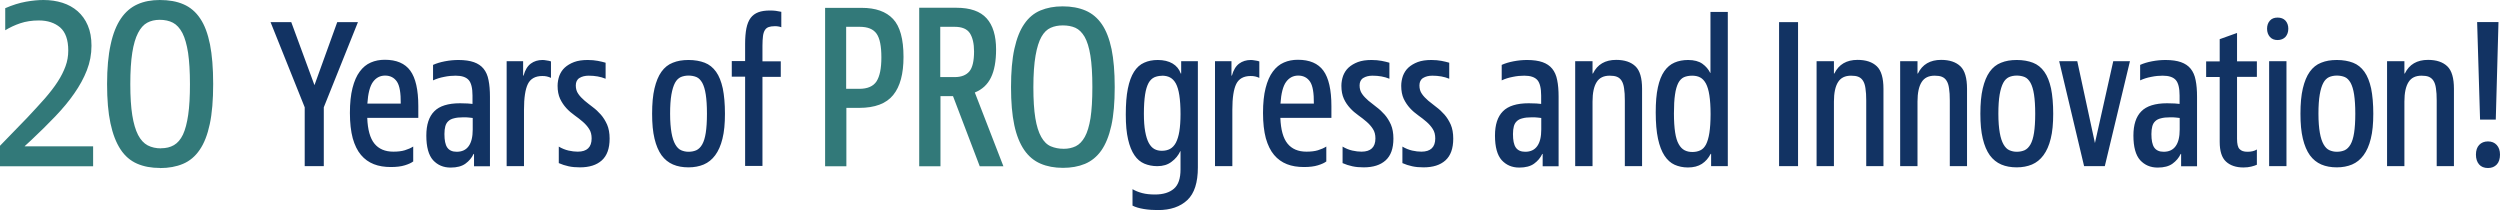
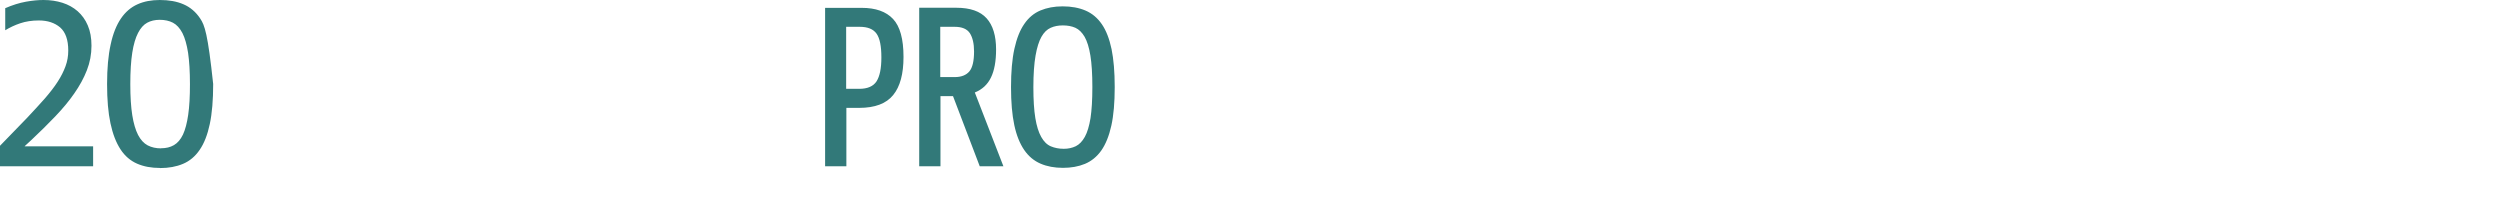
<svg xmlns="http://www.w3.org/2000/svg" width="238" height="20" viewBox="0 0 238 20" fill="none">
-   <path d="M101.19 15.979C101.969 15.979 102.664 15.857 103.287 15.6C103.9 15.344 104.419 14.924 104.844 14.329C105.26 13.735 105.581 12.945 105.799 11.962C106.017 10.978 106.121 9.758 106.121 8.292C106.121 6.826 106.017 5.648 105.82 4.674C105.613 3.7 105.312 2.911 104.896 2.306C104.481 1.701 103.962 1.271 103.339 1.004C102.716 0.738 101.99 0.605 101.17 0.605C100.35 0.605 99.675 0.738 99.052 0.994C98.439 1.25 97.921 1.681 97.516 2.275C97.1 2.87 96.789 3.659 96.571 4.643C96.353 5.627 96.249 6.847 96.249 8.292C96.249 9.737 96.353 10.937 96.561 11.91C96.768 12.884 97.09 13.673 97.505 14.278C97.921 14.883 98.439 15.313 99.062 15.58C99.675 15.846 100.391 15.979 101.201 15.979H101.19ZM101.253 14.165C100.806 14.165 100.401 14.083 100.038 13.93C99.675 13.776 99.374 13.479 99.125 13.038C98.876 12.597 98.689 12.003 98.564 11.244C98.439 10.486 98.377 9.502 98.377 8.292C98.377 7.083 98.45 6.058 98.585 5.289C98.72 4.52 98.907 3.926 99.145 3.505C99.384 3.085 99.675 2.798 100.028 2.644C100.37 2.491 100.754 2.419 101.18 2.419C101.626 2.419 102.031 2.491 102.374 2.644C102.716 2.798 103.007 3.085 103.256 3.505C103.495 3.926 103.682 4.52 103.806 5.289C103.931 6.058 103.993 7.062 103.993 8.292C103.993 9.522 103.931 10.486 103.817 11.244C103.692 12.003 103.516 12.597 103.277 13.027C103.038 13.458 102.748 13.755 102.415 13.919C102.073 14.083 101.699 14.165 101.284 14.165H101.253ZM89.512 7.339V2.552H90.882C91.588 2.552 92.066 2.757 92.336 3.167C92.595 3.577 92.73 4.151 92.73 4.899C92.73 5.801 92.585 6.437 92.284 6.796C91.983 7.154 91.516 7.339 90.893 7.339H89.523H89.512ZM87.509 0.748V15.826H89.533V9.153H90.727L93.27 15.826H95.523L92.803 8.805C93.509 8.518 94.017 8.046 94.339 7.38C94.661 6.724 94.827 5.832 94.827 4.705C94.827 3.403 94.526 2.409 93.924 1.742C93.322 1.076 92.367 0.738 91.049 0.738H87.519L87.509 0.748ZM80.575 15.826V10.27H81.789C83.294 10.27 84.374 9.86 85.028 9.051C85.692 8.241 86.014 7.031 86.014 5.422C86.014 3.71 85.682 2.511 85.017 1.804C84.353 1.097 83.356 0.748 82.038 0.748H78.55V15.826H80.575ZM80.554 8.456V2.552H81.841C82.609 2.552 83.138 2.767 83.45 3.208C83.761 3.649 83.907 4.397 83.907 5.463C83.907 6.529 83.751 7.257 83.45 7.739C83.138 8.22 82.588 8.456 81.799 8.456H80.564H80.554ZM15.239 16C16.059 16 16.785 15.867 17.419 15.6C18.052 15.334 18.581 14.893 19.007 14.268C19.433 13.653 19.754 12.833 19.972 11.808C20.19 10.783 20.294 9.522 20.294 7.995C20.294 6.468 20.19 5.248 19.993 4.233C19.785 3.208 19.484 2.388 19.059 1.763C18.644 1.138 18.114 0.687 17.471 0.41C16.837 0.133 16.08 0 15.208 0C14.419 0 13.702 0.133 13.09 0.41C12.467 0.687 11.938 1.138 11.512 1.763C11.086 2.388 10.754 3.208 10.536 4.233C10.308 5.258 10.194 6.509 10.194 7.995C10.194 9.481 10.298 10.721 10.516 11.736C10.734 12.761 11.055 13.581 11.471 14.216C11.886 14.852 12.415 15.303 13.049 15.58C13.682 15.857 14.408 15.99 15.228 15.99L15.239 16ZM15.332 14.124C14.855 14.124 14.429 14.032 14.055 13.837C13.692 13.643 13.391 13.315 13.142 12.843C12.903 12.372 12.716 11.746 12.592 10.967C12.467 10.188 12.405 9.194 12.405 8.005C12.405 6.816 12.467 5.801 12.592 5.012C12.716 4.223 12.903 3.598 13.142 3.136C13.381 2.675 13.671 2.347 14.014 2.163C14.356 1.978 14.751 1.886 15.208 1.886C15.685 1.886 16.111 1.978 16.464 2.163C16.817 2.347 17.118 2.675 17.367 3.147C17.606 3.618 17.782 4.243 17.907 5.033C18.021 5.822 18.083 6.816 18.083 8.005C18.083 9.194 18.031 10.137 17.917 10.926C17.803 11.716 17.637 12.341 17.419 12.812C17.19 13.284 16.91 13.612 16.557 13.817C16.204 14.022 15.799 14.114 15.332 14.114V14.124ZM8.865 15.826V13.93H2.356V13.909L2.99 13.325C3.799 12.566 4.557 11.818 5.253 11.09C5.948 10.363 6.561 9.635 7.069 8.897C7.578 8.169 7.983 7.431 8.273 6.683C8.564 5.935 8.709 5.166 8.709 4.356C8.709 3.608 8.595 2.972 8.356 2.419C8.128 1.876 7.796 1.425 7.391 1.066C6.976 0.707 6.498 0.441 5.948 0.266C5.398 0.092 4.796 0 4.142 0C3.644 0 3.083 0.051 2.46 0.164C1.837 0.277 1.183 0.482 0.498 0.779V2.88C0.934 2.614 1.412 2.388 1.931 2.214C2.45 2.04 3.042 1.947 3.696 1.947C4.536 1.947 5.211 2.173 5.73 2.614C6.239 3.065 6.498 3.792 6.498 4.807C6.498 5.33 6.415 5.832 6.239 6.304C6.062 6.785 5.824 7.267 5.491 7.78C5.17 8.282 4.754 8.815 4.266 9.379C3.779 9.932 3.208 10.547 2.574 11.224L0 13.878V15.826H8.865Z" fill="#327979" />
-   <path d="M237.598 11.387L237.856 2.1H235.823L236.102 11.387H237.587H237.598ZM238 14.718C238 14.334 237.897 14.033 237.691 13.805C237.484 13.577 237.206 13.463 236.855 13.463C236.504 13.463 236.225 13.577 236.019 13.795C235.813 14.013 235.709 14.324 235.709 14.718C235.709 15.113 235.813 15.424 236.009 15.652C236.205 15.88 236.494 15.995 236.855 15.995C237.216 15.995 237.484 15.88 237.691 15.662C237.897 15.445 238 15.123 238 14.718ZM233.615 15.818V8.451C233.615 7.434 233.408 6.718 232.985 6.313C232.562 5.908 231.953 5.701 231.148 5.701C230.106 5.701 229.363 6.126 228.94 6.998H228.899V5.825H227.248V15.818H228.899V9.665C228.899 8.845 229.033 8.222 229.291 7.818C229.549 7.403 229.962 7.205 230.529 7.205C230.808 7.205 231.045 7.236 231.221 7.309C231.396 7.382 231.551 7.506 231.664 7.683C231.778 7.859 231.86 8.098 231.902 8.409C231.953 8.72 231.974 9.104 231.974 9.571V15.818H233.625H233.615ZM222.47 15.932C223.007 15.932 223.492 15.839 223.915 15.662C224.348 15.476 224.709 15.185 225.009 14.78C225.308 14.376 225.545 13.847 225.7 13.203C225.865 12.56 225.937 11.761 225.937 10.827C225.937 9.893 225.865 9.073 225.731 8.419C225.586 7.766 225.38 7.236 225.091 6.832C224.802 6.427 224.441 6.137 224.008 5.971C223.574 5.804 223.058 5.711 222.47 5.711C221.882 5.711 221.407 5.794 220.974 5.971C220.54 6.137 220.179 6.427 219.89 6.832C219.601 7.236 219.385 7.766 219.23 8.419C219.075 9.073 219.003 9.872 219.003 10.827C219.003 11.781 219.075 12.539 219.23 13.193C219.385 13.847 219.612 14.376 219.901 14.78C220.2 15.185 220.561 15.476 220.994 15.662C221.428 15.849 221.923 15.932 222.47 15.932ZM222.47 14.448C222.212 14.448 221.985 14.396 221.768 14.303C221.552 14.21 221.366 14.023 221.211 13.753C221.056 13.483 220.933 13.12 220.85 12.643C220.767 12.176 220.716 11.564 220.716 10.827C220.716 10.09 220.757 9.478 220.84 9.001C220.922 8.523 221.036 8.16 221.18 7.89C221.325 7.62 221.51 7.444 221.727 7.34C221.944 7.247 222.191 7.195 222.47 7.195C222.749 7.195 223.017 7.247 223.234 7.34C223.45 7.434 223.626 7.62 223.781 7.89C223.925 8.16 224.039 8.523 224.111 9.001C224.183 9.478 224.224 10.08 224.224 10.827C224.224 11.574 224.183 12.176 224.111 12.643C224.039 13.11 223.925 13.483 223.77 13.753C223.615 14.023 223.43 14.199 223.213 14.303C222.996 14.396 222.749 14.448 222.47 14.448ZM217.672 15.818V5.825H216.021V15.818H217.672ZM217.847 2.733C217.847 2.422 217.754 2.162 217.579 1.965C217.393 1.768 217.145 1.674 216.826 1.674C216.506 1.674 216.268 1.768 216.093 1.965C215.917 2.162 215.825 2.411 215.825 2.733C215.825 3.055 215.917 3.304 216.093 3.511C216.279 3.719 216.516 3.812 216.826 3.812C217.135 3.812 217.393 3.708 217.579 3.511C217.754 3.304 217.847 3.055 217.847 2.733ZM214.855 7.319V5.836H212.966V3.138L211.315 3.729V5.846H210.025V7.33H211.315V13.494C211.315 14.386 211.511 15.009 211.914 15.382C212.316 15.756 212.873 15.943 213.585 15.943C213.854 15.943 214.101 15.912 214.318 15.86C214.535 15.808 214.72 15.745 214.855 15.683V14.23C214.628 14.376 214.328 14.448 213.967 14.448C213.606 14.448 213.369 14.365 213.204 14.189C213.038 14.023 212.966 13.691 212.966 13.213V7.319H214.855ZM209.158 15.818V9.218C209.158 8.606 209.117 8.077 209.024 7.631C208.942 7.185 208.777 6.821 208.55 6.541C208.323 6.261 208.013 6.054 207.631 5.919C207.249 5.784 206.754 5.711 206.156 5.711C205.722 5.711 205.299 5.753 204.866 5.836C204.432 5.919 204.061 6.033 203.741 6.178V7.652C204.051 7.506 204.401 7.392 204.794 7.319C205.186 7.236 205.557 7.205 205.887 7.205C206.476 7.205 206.888 7.34 207.136 7.62C207.373 7.89 207.497 8.388 207.497 9.094V9.893C207.373 9.883 207.229 9.862 207.043 9.851C206.857 9.841 206.62 9.831 206.31 9.831C205.175 9.831 204.35 10.09 203.854 10.599C203.349 11.107 203.101 11.875 203.101 12.913C203.101 13.992 203.318 14.77 203.741 15.247C204.174 15.714 204.721 15.953 205.413 15.953C206.011 15.953 206.486 15.829 206.826 15.579C207.167 15.33 207.425 15.03 207.6 14.656H207.642V15.829H209.148L209.158 15.818ZM207.507 11.232V12.332C207.507 13.027 207.384 13.546 207.126 13.909C206.868 14.272 206.486 14.448 205.98 14.448C205.567 14.448 205.268 14.313 205.082 14.044C204.897 13.774 204.814 13.348 204.814 12.757C204.814 12.466 204.845 12.228 204.897 12.031C204.948 11.833 205.041 11.667 205.175 11.543C205.309 11.408 205.495 11.315 205.722 11.263C205.949 11.2 206.238 11.169 206.589 11.169C206.826 11.169 207.012 11.169 207.146 11.19C207.27 11.2 207.394 11.211 207.518 11.232H207.507ZM200.377 15.818L202.771 5.825H201.182L199.438 13.618L197.756 5.825H196.033L198.406 15.818H200.398H200.377ZM191.998 15.932C192.534 15.932 193.019 15.839 193.443 15.662C193.876 15.476 194.237 15.185 194.536 14.78C194.836 14.376 195.073 13.847 195.228 13.203C195.393 12.56 195.465 11.761 195.465 10.827C195.465 9.893 195.393 9.073 195.259 8.419C195.114 7.766 194.908 7.236 194.619 6.832C194.33 6.427 193.969 6.137 193.535 5.971C193.102 5.804 192.586 5.711 191.998 5.711C191.41 5.711 190.935 5.794 190.502 5.971C190.068 6.137 189.707 6.427 189.418 6.832C189.129 7.236 188.912 7.766 188.758 8.419C188.603 9.073 188.531 9.872 188.531 10.827C188.531 11.781 188.603 12.539 188.758 13.193C188.912 13.847 189.139 14.376 189.428 14.78C189.728 15.185 190.089 15.476 190.522 15.662C190.956 15.849 191.451 15.932 191.998 15.932ZM191.998 14.448C191.74 14.448 191.513 14.396 191.296 14.303C191.079 14.21 190.894 14.023 190.739 13.753C190.584 13.483 190.46 13.12 190.378 12.643C190.295 12.176 190.244 11.564 190.244 10.827C190.244 10.09 190.285 9.478 190.367 9.001C190.45 8.534 190.564 8.16 190.708 7.89C190.852 7.62 191.038 7.444 191.255 7.34C191.472 7.247 191.719 7.195 191.998 7.195C192.276 7.195 192.545 7.247 192.761 7.34C192.978 7.434 193.154 7.62 193.308 7.89C193.453 8.16 193.566 8.523 193.639 9.001C193.711 9.467 193.752 10.08 193.752 10.827C193.752 11.574 193.711 12.176 193.639 12.643C193.566 13.11 193.453 13.483 193.298 13.753C193.143 14.023 192.958 14.199 192.741 14.303C192.524 14.396 192.276 14.448 191.998 14.448ZM187.261 15.818V8.451C187.261 7.434 187.055 6.718 186.632 6.313C186.209 5.908 185.6 5.701 184.795 5.701C183.753 5.701 183.01 6.126 182.587 6.998H182.546V5.825H180.895V15.818H182.546V9.665C182.546 8.845 182.68 8.222 182.938 7.818C183.196 7.403 183.608 7.205 184.176 7.205C184.455 7.205 184.692 7.236 184.867 7.309C185.053 7.382 185.198 7.506 185.311 7.683C185.425 7.859 185.507 8.098 185.548 8.409C185.6 8.72 185.621 9.104 185.621 9.571V15.818H187.272H187.261ZM179.305 15.818V8.451C179.305 7.434 179.099 6.718 178.676 6.313C178.253 5.908 177.644 5.701 176.839 5.701C175.797 5.701 175.054 6.126 174.631 6.998H174.59V5.825H172.939V15.818H174.59V9.665C174.59 8.845 174.724 8.222 174.982 7.818C175.24 7.403 175.652 7.205 176.22 7.205C176.499 7.205 176.736 7.236 176.911 7.309C177.097 7.382 177.242 7.506 177.355 7.683C177.469 7.859 177.551 8.098 177.592 8.409C177.644 8.72 177.665 9.104 177.665 9.571V15.818H179.316H179.305ZM171.174 15.818V2.11H169.368V15.818H171.174ZM161.092 7.205C161.392 7.205 161.639 7.257 161.856 7.371C162.073 7.486 162.248 7.672 162.403 7.952C162.547 8.222 162.661 8.596 162.733 9.073C162.805 9.54 162.847 10.142 162.847 10.858C162.847 11.574 162.805 12.186 162.733 12.653C162.661 13.12 162.547 13.483 162.413 13.753C162.269 14.023 162.093 14.21 161.866 14.313C161.65 14.417 161.392 14.469 161.113 14.469C160.834 14.469 160.587 14.417 160.37 14.303C160.153 14.189 159.967 14.002 159.813 13.722C159.658 13.452 159.544 13.079 159.472 12.601C159.4 12.134 159.359 11.533 159.359 10.796C159.359 10.059 159.39 9.467 159.462 9.001C159.524 8.534 159.637 8.17 159.771 7.901C159.916 7.631 160.091 7.454 160.308 7.351C160.525 7.257 160.783 7.205 161.092 7.205ZM162.836 1.135V6.946H162.816C162.65 6.604 162.403 6.313 162.073 6.074C161.742 5.836 161.278 5.711 160.71 5.711C160.225 5.711 159.792 5.794 159.41 5.96C159.028 6.126 158.709 6.396 158.44 6.78C158.172 7.164 157.966 7.683 157.831 8.316C157.687 8.959 157.625 9.748 157.625 10.702C157.625 11.709 157.697 12.539 157.842 13.213C157.986 13.878 158.193 14.417 158.461 14.822C158.729 15.227 159.049 15.517 159.421 15.683C159.792 15.849 160.215 15.943 160.69 15.943C161.226 15.943 161.67 15.829 162.021 15.6C162.372 15.372 162.65 15.05 162.857 14.646H162.898V15.818H164.487V1.135H162.836ZM156.325 15.818V8.451C156.325 7.434 156.119 6.718 155.695 6.313C155.272 5.908 154.664 5.701 153.859 5.701C152.816 5.701 152.073 6.126 151.65 6.998H151.609V5.825H149.958V15.818H151.609V9.665C151.609 8.845 151.743 8.222 152.001 7.818C152.259 7.403 152.672 7.205 153.239 7.205C153.518 7.205 153.755 7.236 153.931 7.309C154.117 7.382 154.261 7.506 154.375 7.683C154.488 7.859 154.571 8.098 154.612 8.409C154.664 8.72 154.684 9.104 154.684 9.571V15.818H156.335H156.325ZM148.379 15.818V9.218C148.379 8.606 148.338 8.077 148.245 7.631C148.163 7.185 147.997 6.821 147.77 6.541C147.543 6.261 147.234 6.054 146.852 5.919C146.47 5.784 145.975 5.711 145.376 5.711C144.943 5.711 144.52 5.753 144.086 5.836C143.653 5.919 143.282 6.033 142.962 6.178V7.652C143.271 7.506 143.622 7.392 144.014 7.319C144.406 7.236 144.778 7.205 145.108 7.205C145.696 7.205 146.109 7.34 146.357 7.62C146.594 7.89 146.718 8.388 146.718 9.094V9.893C146.594 9.883 146.45 9.862 146.264 9.851C146.078 9.841 145.841 9.831 145.531 9.831C144.396 9.831 143.571 10.09 143.075 10.599C142.57 11.107 142.322 11.875 142.322 12.913C142.322 13.992 142.539 14.77 142.962 15.247C143.395 15.714 143.942 15.953 144.633 15.953C145.232 15.953 145.707 15.829 146.047 15.579C146.388 15.33 146.646 15.03 146.821 14.656H146.862V15.829H148.369L148.379 15.818ZM146.728 11.232V12.332C146.728 13.027 146.604 13.546 146.346 13.909C146.088 14.272 145.707 14.448 145.201 14.448C144.788 14.448 144.489 14.313 144.303 14.044C144.117 13.774 144.035 13.348 144.035 12.757C144.035 12.466 144.066 12.228 144.117 12.031C144.169 11.833 144.262 11.667 144.396 11.543C144.53 11.408 144.716 11.315 144.943 11.263C145.17 11.2 145.459 11.169 145.81 11.169C146.047 11.169 146.233 11.169 146.367 11.19C146.491 11.2 146.615 11.211 146.738 11.232H146.728ZM133.509 13.961V15.528C133.809 15.662 134.108 15.756 134.438 15.829C134.758 15.901 135.119 15.932 135.522 15.932C136.419 15.932 137.111 15.714 137.606 15.268C138.101 14.822 138.349 14.137 138.349 13.193C138.349 12.674 138.267 12.228 138.112 11.865C137.947 11.501 137.751 11.18 137.513 10.91C137.276 10.64 137.018 10.401 136.739 10.194C136.461 9.986 136.203 9.779 135.965 9.582C135.728 9.374 135.522 9.167 135.367 8.938C135.202 8.71 135.13 8.44 135.13 8.129C135.13 7.818 135.243 7.569 135.48 7.423C135.718 7.278 136.007 7.205 136.357 7.205C136.956 7.205 137.493 7.299 137.967 7.496V5.971C137.751 5.908 137.503 5.846 137.224 5.794C136.946 5.742 136.626 5.711 136.265 5.711C135.759 5.711 135.326 5.773 134.964 5.908C134.614 6.043 134.314 6.22 134.077 6.437C133.84 6.655 133.675 6.925 133.561 7.216C133.458 7.517 133.396 7.838 133.396 8.17C133.396 8.658 133.478 9.063 133.633 9.405C133.798 9.748 133.994 10.038 134.232 10.298C134.469 10.557 134.737 10.785 135.016 10.982C135.295 11.18 135.563 11.387 135.8 11.595C136.038 11.802 136.244 12.031 136.399 12.28C136.564 12.529 136.636 12.83 136.636 13.182C136.636 14.013 136.192 14.438 135.315 14.438C135.047 14.438 134.758 14.407 134.438 14.334C134.129 14.262 133.809 14.137 133.499 13.95L133.509 13.961ZM127.813 13.961V15.528C128.113 15.662 128.412 15.756 128.742 15.829C129.062 15.901 129.423 15.932 129.826 15.932C130.723 15.932 131.415 15.714 131.91 15.268C132.405 14.822 132.653 14.137 132.653 13.193C132.653 12.674 132.57 12.228 132.416 11.865C132.251 11.501 132.054 11.18 131.817 10.91C131.58 10.64 131.322 10.401 131.043 10.194C130.765 9.986 130.507 9.779 130.269 9.582C130.032 9.374 129.826 9.167 129.671 8.938C129.506 8.71 129.433 8.44 129.433 8.129C129.433 7.818 129.547 7.569 129.784 7.423C130.022 7.278 130.311 7.205 130.661 7.205C131.26 7.205 131.796 7.299 132.271 7.496V5.971C132.054 5.908 131.807 5.846 131.528 5.794C131.25 5.742 130.93 5.711 130.569 5.711C130.063 5.711 129.629 5.773 129.268 5.908C128.917 6.043 128.618 6.22 128.381 6.437C128.144 6.655 127.978 6.925 127.865 7.216C127.762 7.517 127.7 7.838 127.7 8.17C127.7 8.658 127.782 9.063 127.937 9.405C128.092 9.748 128.298 10.038 128.536 10.298C128.773 10.557 129.041 10.785 129.32 10.982C129.599 11.18 129.867 11.387 130.104 11.595C130.341 11.802 130.548 12.031 130.703 12.28C130.868 12.529 130.94 12.83 130.94 13.182C130.94 14.013 130.496 14.438 129.619 14.438C129.351 14.438 129.062 14.407 128.742 14.334C128.422 14.262 128.113 14.137 127.803 13.95L127.813 13.961ZM125.079 9.862H121.901C121.962 8.886 122.148 8.191 122.437 7.797C122.726 7.403 123.108 7.195 123.593 7.195C124.078 7.195 124.46 7.392 124.718 7.776C124.976 8.16 125.089 8.855 125.079 9.862ZM126.265 15.382V13.95C126.038 14.096 125.77 14.21 125.471 14.303C125.172 14.396 124.8 14.438 124.377 14.438C123.583 14.438 122.984 14.179 122.571 13.67C122.158 13.162 121.931 12.342 121.89 11.221H126.75V10.101C126.75 8.544 126.492 7.423 125.987 6.728C125.481 6.033 124.666 5.69 123.562 5.69C123.077 5.69 122.633 5.773 122.231 5.95C121.818 6.126 121.467 6.417 121.178 6.811C120.879 7.205 120.652 7.735 120.487 8.378C120.322 9.021 120.239 9.82 120.239 10.754C120.239 11.688 120.332 12.508 120.507 13.162C120.693 13.815 120.951 14.345 121.292 14.749C121.632 15.154 122.045 15.445 122.52 15.631C122.994 15.818 123.531 15.901 124.14 15.901C124.666 15.901 125.11 15.849 125.471 15.735C125.842 15.621 126.111 15.496 126.286 15.351L126.265 15.382ZM117.319 15.818V10.433C117.319 9.312 117.443 8.492 117.69 7.994C117.938 7.496 118.392 7.236 119.063 7.236C119.228 7.236 119.362 7.247 119.496 7.278C119.62 7.309 119.754 7.351 119.888 7.413V5.846C119.764 5.804 119.63 5.773 119.465 5.753C119.3 5.721 119.176 5.711 119.083 5.711C118.65 5.711 118.279 5.825 117.969 6.054C117.659 6.282 117.422 6.666 117.278 7.195H117.236V5.825H115.668V15.818H117.319ZM110.611 7.205C110.911 7.205 111.169 7.257 111.385 7.371C111.602 7.486 111.788 7.672 111.943 7.952C112.087 8.222 112.201 8.596 112.273 9.073C112.345 9.54 112.386 10.142 112.386 10.858C112.386 11.512 112.345 12.062 112.273 12.508C112.201 12.954 112.087 13.307 111.943 13.587C111.798 13.857 111.612 14.054 111.385 14.179C111.169 14.293 110.911 14.355 110.611 14.355C110.343 14.355 110.106 14.303 109.899 14.189C109.693 14.075 109.518 13.888 109.363 13.608C109.218 13.338 109.105 12.975 109.022 12.518C108.94 12.072 108.898 11.501 108.898 10.827C108.898 10.08 108.94 9.478 109.012 9.001C109.084 8.534 109.198 8.17 109.342 7.901C109.487 7.641 109.672 7.465 109.889 7.361C110.106 7.268 110.343 7.216 110.611 7.216V7.205ZM112.448 5.825V6.998H112.407C112.262 6.583 111.994 6.261 111.623 6.043C111.251 5.825 110.777 5.711 110.219 5.711C109.734 5.711 109.301 5.794 108.919 5.971C108.537 6.137 108.217 6.427 107.959 6.832C107.701 7.236 107.505 7.776 107.371 8.44C107.237 9.104 107.175 9.924 107.175 10.91C107.175 11.896 107.247 12.632 107.392 13.265C107.536 13.898 107.743 14.407 108.001 14.78C108.259 15.164 108.579 15.424 108.94 15.579C109.311 15.735 109.724 15.818 110.178 15.818C110.715 15.818 111.169 15.683 111.53 15.403C111.901 15.133 112.18 14.791 112.366 14.386H112.386V16.129C112.386 16.991 112.18 17.603 111.757 17.966C111.334 18.329 110.735 18.516 109.961 18.516C109.497 18.516 109.084 18.475 108.733 18.381C108.383 18.288 108.073 18.163 107.815 18.008V19.575C108.094 19.72 108.455 19.824 108.888 19.896C109.322 19.969 109.776 20 110.24 20C111.427 20 112.366 19.678 113.036 19.045C113.707 18.412 114.037 17.375 114.037 15.943V5.825H112.448ZM74.33 7.319V5.836H72.586V4.362C72.586 3.989 72.606 3.677 72.637 3.428C72.668 3.19 72.73 3.003 72.823 2.857C72.906 2.723 73.029 2.629 73.174 2.577C73.318 2.525 73.504 2.494 73.741 2.494C73.886 2.494 74.02 2.494 74.134 2.525C74.247 2.546 74.33 2.567 74.381 2.598V1.125C74.195 1.083 74.02 1.052 73.855 1.031C73.69 1.01 73.514 1 73.308 1C72.864 1 72.493 1.052 72.194 1.166C71.894 1.28 71.647 1.457 71.461 1.706C71.275 1.955 71.141 2.287 71.058 2.691C70.976 3.107 70.935 3.605 70.935 4.186V5.815H69.665V7.299H70.935V15.797H72.586V7.319H74.33ZM65.548 15.932C66.085 15.932 66.57 15.839 66.993 15.662C67.426 15.476 67.787 15.185 68.087 14.78C68.386 14.376 68.623 13.847 68.778 13.203C68.943 12.56 69.015 11.761 69.015 10.827C69.015 9.893 68.943 9.073 68.809 8.419C68.665 7.766 68.458 7.236 68.169 6.832C67.88 6.427 67.519 6.137 67.086 5.971C66.652 5.804 66.136 5.711 65.548 5.711C64.96 5.711 64.485 5.794 64.052 5.971C63.618 6.137 63.257 6.427 62.968 6.832C62.679 7.236 62.463 7.766 62.308 8.419C62.153 9.073 62.081 9.872 62.081 10.827C62.081 11.781 62.153 12.539 62.308 13.193C62.463 13.847 62.69 14.376 62.979 14.78C63.278 15.185 63.639 15.476 64.073 15.662C64.506 15.849 65.001 15.932 65.548 15.932ZM65.548 14.448C65.29 14.448 65.063 14.396 64.846 14.303C64.63 14.21 64.444 14.023 64.289 13.753C64.134 13.483 64.011 13.12 63.928 12.643C63.846 12.176 63.794 11.564 63.794 10.827C63.794 10.09 63.835 9.478 63.918 9.001C64 8.534 64.114 8.16 64.258 7.89C64.403 7.62 64.588 7.444 64.805 7.34C65.022 7.247 65.269 7.195 65.548 7.195C65.827 7.195 66.095 7.247 66.312 7.34C66.528 7.434 66.704 7.62 66.859 7.89C67.003 8.16 67.117 8.523 67.189 9.001C67.261 9.467 67.302 10.08 67.302 10.827C67.302 11.574 67.261 12.176 67.189 12.643C67.117 13.11 67.003 13.483 66.848 13.753C66.694 14.023 66.508 14.199 66.291 14.303C66.074 14.396 65.827 14.448 65.548 14.448ZM53.196 13.961V15.528C53.495 15.662 53.795 15.756 54.125 15.829C54.445 15.901 54.806 15.932 55.208 15.932C56.106 15.932 56.797 15.714 57.293 15.268C57.788 14.822 58.036 14.137 58.036 13.193C58.036 12.674 57.953 12.228 57.798 11.865C57.633 11.501 57.437 11.18 57.2 10.91C56.963 10.64 56.705 10.401 56.426 10.194C56.147 9.986 55.889 9.779 55.652 9.582C55.415 9.374 55.208 9.167 55.054 8.938C54.889 8.71 54.816 8.44 54.816 8.129C54.816 7.818 54.93 7.569 55.167 7.423C55.404 7.278 55.693 7.205 56.044 7.205C56.643 7.205 57.179 7.299 57.654 7.496V5.971C57.437 5.908 57.19 5.846 56.911 5.794C56.632 5.742 56.312 5.711 55.951 5.711C55.446 5.711 55.012 5.773 54.651 5.908C54.3 6.043 54.001 6.22 53.764 6.437C53.526 6.655 53.361 6.925 53.248 7.216C53.145 7.517 53.083 7.838 53.083 8.17C53.083 8.658 53.165 9.063 53.32 9.405C53.485 9.748 53.681 10.038 53.919 10.298C54.156 10.557 54.424 10.785 54.703 10.982C54.981 11.18 55.25 11.387 55.487 11.595C55.724 11.802 55.931 12.031 56.086 12.28C56.251 12.529 56.323 12.83 56.323 13.182C56.323 14.013 55.879 14.438 55.002 14.438C54.734 14.438 54.445 14.407 54.125 14.334C53.815 14.262 53.495 14.137 53.186 13.95L53.196 13.961ZM49.884 15.818V10.433C49.884 9.312 50.008 8.492 50.255 7.994C50.503 7.496 50.957 7.236 51.628 7.236C51.793 7.236 51.927 7.247 52.061 7.278C52.185 7.309 52.319 7.351 52.453 7.413V5.846C52.329 5.804 52.195 5.773 52.03 5.753C51.865 5.721 51.741 5.711 51.648 5.711C51.215 5.711 50.843 5.825 50.534 6.054C50.224 6.282 49.987 6.666 49.843 7.195H49.801V5.825H48.233V15.818H49.884ZM46.644 15.818V9.218C46.644 8.606 46.602 8.077 46.509 7.631C46.427 7.185 46.262 6.821 46.035 6.541C45.808 6.261 45.498 6.054 45.116 5.919C44.735 5.784 44.239 5.711 43.641 5.711C43.207 5.711 42.784 5.753 42.351 5.836C41.917 5.919 41.546 6.033 41.226 6.178V7.652C41.536 7.506 41.886 7.392 42.279 7.319C42.671 7.236 43.042 7.205 43.372 7.205C43.961 7.205 44.373 7.34 44.621 7.62C44.858 7.89 44.982 8.388 44.982 9.094V9.893C44.858 9.883 44.714 9.862 44.528 9.851C44.342 9.841 44.105 9.831 43.795 9.831C42.66 9.831 41.835 10.09 41.34 10.599C40.834 11.107 40.586 11.875 40.586 12.913C40.586 13.992 40.803 14.77 41.226 15.247C41.66 15.714 42.206 15.953 42.898 15.953C43.496 15.953 43.971 15.829 44.312 15.579C44.652 15.33 44.91 15.03 45.085 14.656H45.127V15.829H46.633L46.644 15.818ZM45.003 11.232V12.332C45.003 13.027 44.879 13.546 44.621 13.909C44.363 14.272 43.981 14.448 43.476 14.448C43.063 14.448 42.764 14.313 42.578 14.044C42.392 13.774 42.31 13.348 42.31 12.757C42.31 12.466 42.34 12.228 42.392 12.031C42.444 11.833 42.537 11.667 42.671 11.543C42.805 11.408 42.991 11.315 43.218 11.263C43.445 11.2 43.734 11.169 44.084 11.169C44.322 11.169 44.508 11.169 44.642 11.19C44.766 11.2 44.889 11.211 45.013 11.232H45.003ZM38.151 9.862H34.973C35.035 8.886 35.22 8.191 35.509 7.797C35.798 7.403 36.18 7.195 36.665 7.195C37.15 7.195 37.532 7.392 37.79 7.776C38.048 8.16 38.161 8.855 38.151 9.862ZM39.338 15.382V13.95C39.111 14.096 38.842 14.21 38.543 14.303C38.244 14.396 37.872 14.438 37.449 14.438C36.655 14.438 36.056 14.179 35.644 13.67C35.231 13.162 35.004 12.342 34.962 11.221H39.823V10.101C39.823 8.544 39.565 7.423 39.059 6.728C38.553 6.033 37.738 5.69 36.634 5.69C36.149 5.69 35.705 5.773 35.303 5.95C34.89 6.126 34.539 6.417 34.25 6.811C33.951 7.205 33.724 7.735 33.559 8.378C33.394 9.021 33.311 9.82 33.311 10.754C33.311 11.688 33.404 12.508 33.58 13.162C33.765 13.815 34.023 14.345 34.364 14.749C34.704 15.154 35.117 15.445 35.592 15.631C36.067 15.818 36.603 15.901 37.212 15.901C37.738 15.901 38.182 15.849 38.543 15.735C38.915 15.621 39.183 15.496 39.358 15.351L39.338 15.382ZM30.825 15.818V10.215L34.075 2.11H32.104L29.937 8.108L27.729 2.11H25.758L29.008 10.215V15.818H30.814H30.825Z" fill="#123363" />
+   <path d="M101.19 15.979C101.969 15.979 102.664 15.857 103.287 15.6C103.9 15.344 104.419 14.924 104.844 14.329C105.26 13.735 105.581 12.945 105.799 11.962C106.017 10.978 106.121 9.758 106.121 8.292C106.121 6.826 106.017 5.648 105.82 4.674C105.613 3.7 105.312 2.911 104.896 2.306C104.481 1.701 103.962 1.271 103.339 1.004C102.716 0.738 101.99 0.605 101.17 0.605C100.35 0.605 99.675 0.738 99.052 0.994C98.439 1.25 97.921 1.681 97.516 2.275C97.1 2.87 96.789 3.659 96.571 4.643C96.353 5.627 96.249 6.847 96.249 8.292C96.249 9.737 96.353 10.937 96.561 11.91C96.768 12.884 97.09 13.673 97.505 14.278C97.921 14.883 98.439 15.313 99.062 15.58C99.675 15.846 100.391 15.979 101.201 15.979H101.19ZM101.253 14.165C100.806 14.165 100.401 14.083 100.038 13.93C99.675 13.776 99.374 13.479 99.125 13.038C98.876 12.597 98.689 12.003 98.564 11.244C98.439 10.486 98.377 9.502 98.377 8.292C98.377 7.083 98.45 6.058 98.585 5.289C98.72 4.52 98.907 3.926 99.145 3.505C99.384 3.085 99.675 2.798 100.028 2.644C100.37 2.491 100.754 2.419 101.18 2.419C101.626 2.419 102.031 2.491 102.374 2.644C102.716 2.798 103.007 3.085 103.256 3.505C103.495 3.926 103.682 4.52 103.806 5.289C103.931 6.058 103.993 7.062 103.993 8.292C103.993 9.522 103.931 10.486 103.817 11.244C103.692 12.003 103.516 12.597 103.277 13.027C103.038 13.458 102.748 13.755 102.415 13.919C102.073 14.083 101.699 14.165 101.284 14.165H101.253ZM89.512 7.339V2.552H90.882C91.588 2.552 92.066 2.757 92.336 3.167C92.595 3.577 92.73 4.151 92.73 4.899C92.73 5.801 92.585 6.437 92.284 6.796C91.983 7.154 91.516 7.339 90.893 7.339H89.523H89.512ZM87.509 0.748V15.826H89.533V9.153H90.727L93.27 15.826H95.523L92.803 8.805C93.509 8.518 94.017 8.046 94.339 7.38C94.661 6.724 94.827 5.832 94.827 4.705C94.827 3.403 94.526 2.409 93.924 1.742C93.322 1.076 92.367 0.738 91.049 0.738H87.519L87.509 0.748ZM80.575 15.826V10.27H81.789C83.294 10.27 84.374 9.86 85.028 9.051C85.692 8.241 86.014 7.031 86.014 5.422C86.014 3.71 85.682 2.511 85.017 1.804C84.353 1.097 83.356 0.748 82.038 0.748H78.55V15.826H80.575ZM80.554 8.456V2.552H81.841C82.609 2.552 83.138 2.767 83.45 3.208C83.761 3.649 83.907 4.397 83.907 5.463C83.907 6.529 83.751 7.257 83.45 7.739C83.138 8.22 82.588 8.456 81.799 8.456H80.564H80.554ZM15.239 16C16.059 16 16.785 15.867 17.419 15.6C18.052 15.334 18.581 14.893 19.007 14.268C19.433 13.653 19.754 12.833 19.972 11.808C20.19 10.783 20.294 9.522 20.294 7.995C19.785 3.208 19.484 2.388 19.059 1.763C18.644 1.138 18.114 0.687 17.471 0.41C16.837 0.133 16.08 0 15.208 0C14.419 0 13.702 0.133 13.09 0.41C12.467 0.687 11.938 1.138 11.512 1.763C11.086 2.388 10.754 3.208 10.536 4.233C10.308 5.258 10.194 6.509 10.194 7.995C10.194 9.481 10.298 10.721 10.516 11.736C10.734 12.761 11.055 13.581 11.471 14.216C11.886 14.852 12.415 15.303 13.049 15.58C13.682 15.857 14.408 15.99 15.228 15.99L15.239 16ZM15.332 14.124C14.855 14.124 14.429 14.032 14.055 13.837C13.692 13.643 13.391 13.315 13.142 12.843C12.903 12.372 12.716 11.746 12.592 10.967C12.467 10.188 12.405 9.194 12.405 8.005C12.405 6.816 12.467 5.801 12.592 5.012C12.716 4.223 12.903 3.598 13.142 3.136C13.381 2.675 13.671 2.347 14.014 2.163C14.356 1.978 14.751 1.886 15.208 1.886C15.685 1.886 16.111 1.978 16.464 2.163C16.817 2.347 17.118 2.675 17.367 3.147C17.606 3.618 17.782 4.243 17.907 5.033C18.021 5.822 18.083 6.816 18.083 8.005C18.083 9.194 18.031 10.137 17.917 10.926C17.803 11.716 17.637 12.341 17.419 12.812C17.19 13.284 16.91 13.612 16.557 13.817C16.204 14.022 15.799 14.114 15.332 14.114V14.124ZM8.865 15.826V13.93H2.356V13.909L2.99 13.325C3.799 12.566 4.557 11.818 5.253 11.09C5.948 10.363 6.561 9.635 7.069 8.897C7.578 8.169 7.983 7.431 8.273 6.683C8.564 5.935 8.709 5.166 8.709 4.356C8.709 3.608 8.595 2.972 8.356 2.419C8.128 1.876 7.796 1.425 7.391 1.066C6.976 0.707 6.498 0.441 5.948 0.266C5.398 0.092 4.796 0 4.142 0C3.644 0 3.083 0.051 2.46 0.164C1.837 0.277 1.183 0.482 0.498 0.779V2.88C0.934 2.614 1.412 2.388 1.931 2.214C2.45 2.04 3.042 1.947 3.696 1.947C4.536 1.947 5.211 2.173 5.73 2.614C6.239 3.065 6.498 3.792 6.498 4.807C6.498 5.33 6.415 5.832 6.239 6.304C6.062 6.785 5.824 7.267 5.491 7.78C5.17 8.282 4.754 8.815 4.266 9.379C3.779 9.932 3.208 10.547 2.574 11.224L0 13.878V15.826H8.865Z" fill="#327979" />
</svg>